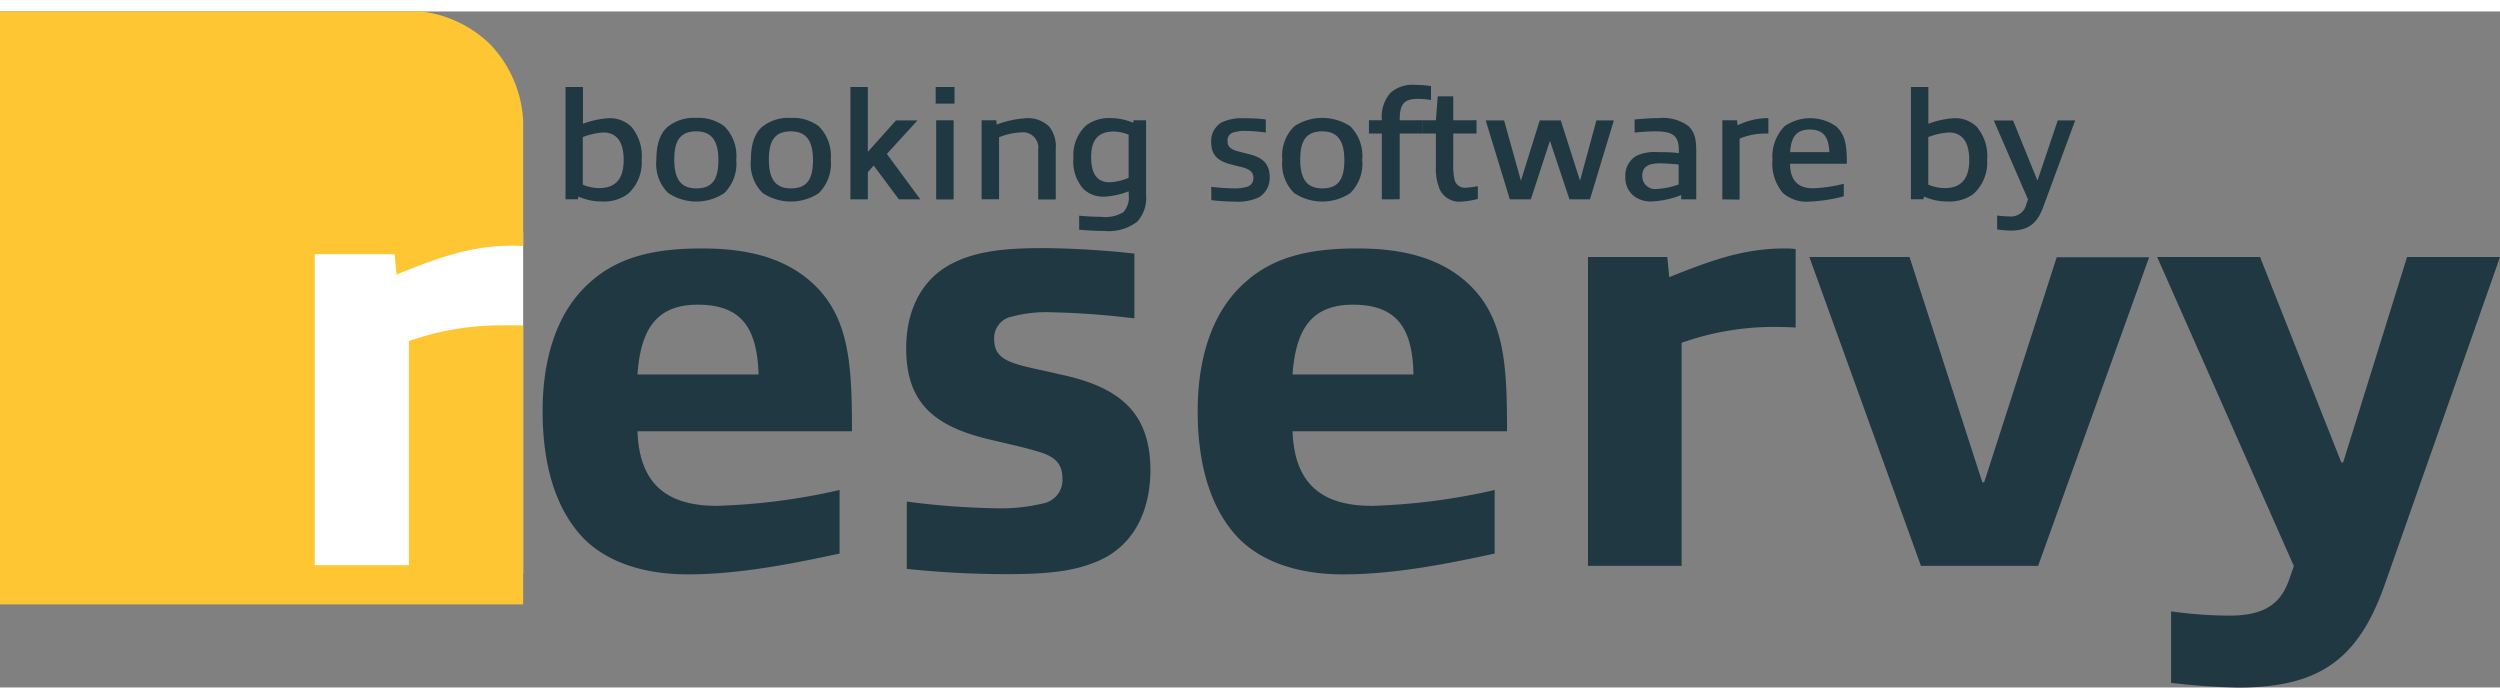
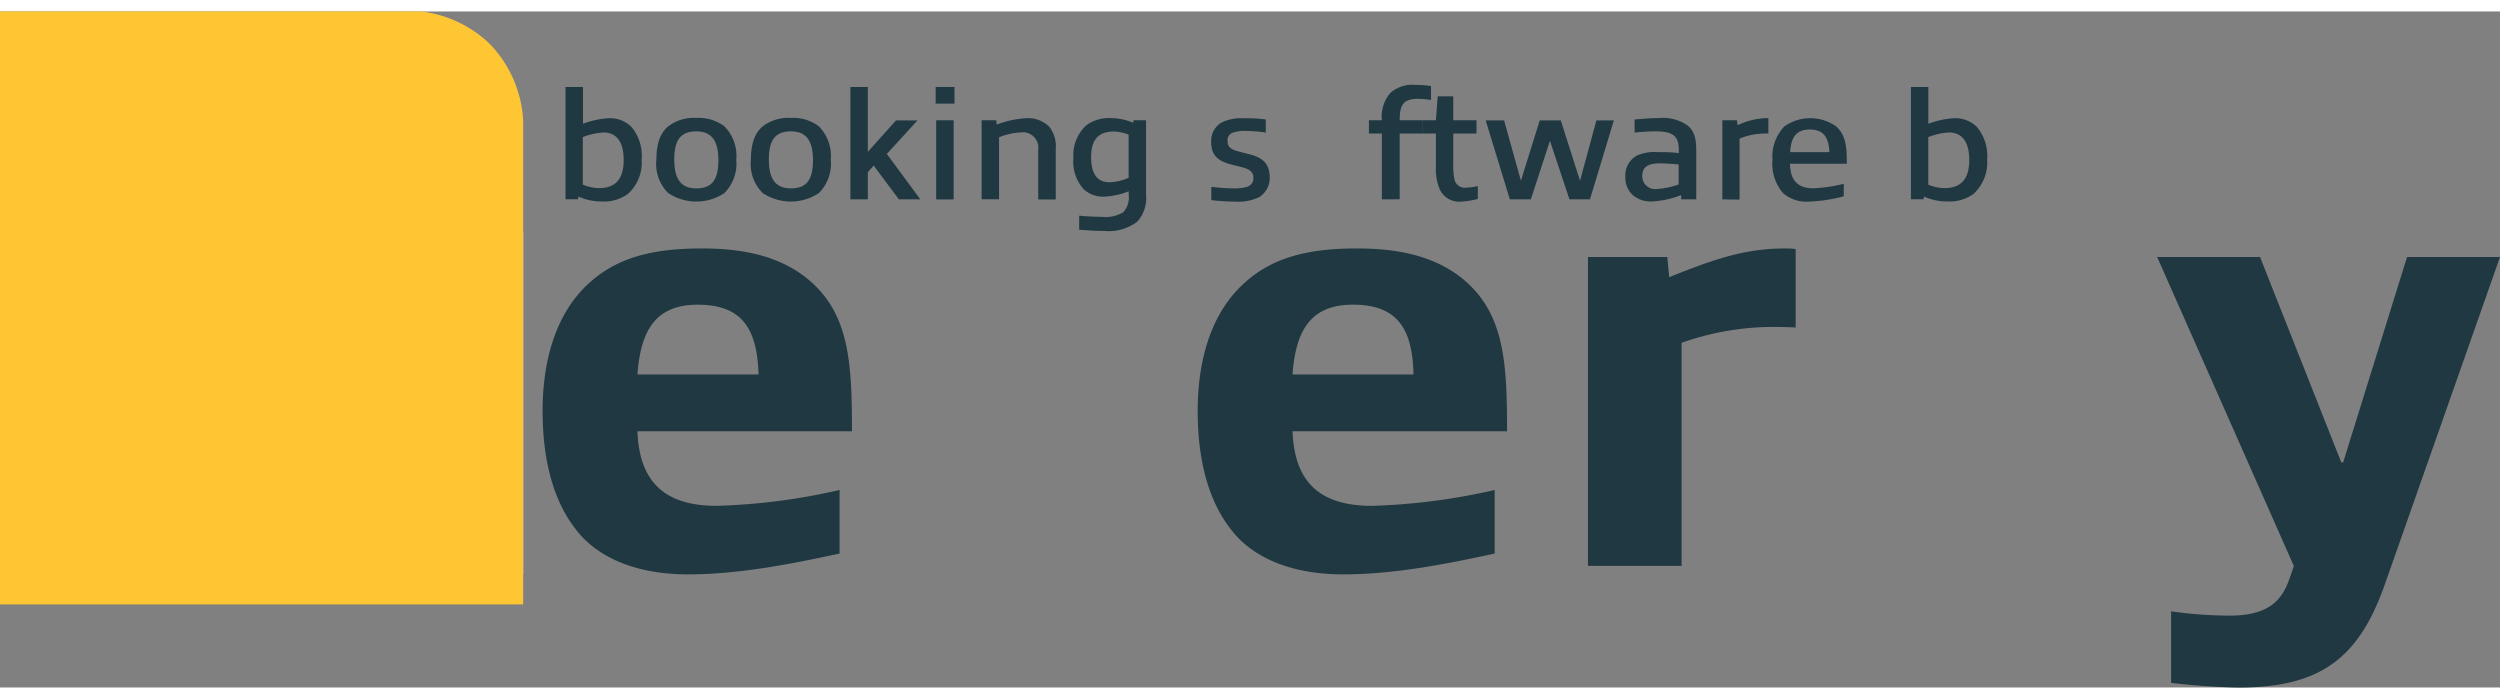
<svg xmlns="http://www.w3.org/2000/svg" viewBox="0 0 286.72 77.53" width="900px" height="251.617px">
  <rect x="0" y="0" width="286.72" height="77.53" fill="#808080" stroke="none" />
  <defs>
    <style>.cls-1{fill:#fff;}.cls-2{fill:#fdc632;}.cls-3{isolation:isolate;}.cls-4{fill:#203841;}</style>
  </defs>
  <rect class="cls-1" x="34.82" y="25.31" width="25.18" height="39.18" />
-   <path class="cls-2" d="M57.2,36A31.82,31.82,0,0,0,46.9,37.8V63.51H36.1V27.84h9.16l.21,2.34c5-2.05,8.66-3.32,13.38-3.32a8.94,8.94,0,0,1,1.15.06V12.49a13.73,13.73,0,0,0-3.87-8.81A13.75,13.75,0,0,0,48.36,0H0V68H60V36C59,36,57.83,36,57.2,36Z" transform="translate(0 0)" />
+   <path class="cls-2" d="M57.2,36A31.82,31.82,0,0,0,46.9,37.8V63.51H36.1h9.16l.21,2.34c5-2.05,8.66-3.32,13.38-3.32a8.94,8.94,0,0,1,1.15.06V12.49a13.73,13.73,0,0,0-3.87-8.81A13.75,13.75,0,0,0,48.36,0H0V68H60V36C59,36,57.83,36,57.2,36Z" transform="translate(0 0)" />
  <g class="cls-3">
    <path class="cls-4" d="M78.87,64.56c-3.84,0-8.61-.84-11.88-4.07-3.41-3.51-4.76-8.77-4.76-14.66,0-5.61,1.42-11.29,5.54-14.86,3.27-2.88,7.4-3.79,12.73-3.79,4.13,0,8.75.63,12.3,3.64,4.63,3.93,4.91,9.54,4.91,17.33H73.11c.21,5.82,3.13,8.55,9.1,8.55a72,72,0,0,0,14.08-1.82v7.29C90.74,63.37,84.7,64.56,78.87,64.56ZM80,33.63c-4.9,0-6.54,3.09-6.89,8H87C86.83,36.23,85,33.63,80,33.63Z" transform="translate(0 0)" />
-     <path class="cls-4" d="M126.94,62.53c-2.92,1.61-6.4,2-11.31,2A108.37,108.37,0,0,1,104,63.93V56.21a88.75,88.75,0,0,0,10.31.77,20.38,20.38,0,0,0,5.33-.56,2.74,2.74,0,0,0,2.21-2.87c0-1.68-.86-2.53-2.85-3.09-1.63-.49-3-.77-5.33-1.33-6.69-1.54-9.74-4.35-9.74-10.52,0-3.86,1.42-7.5,4.83-9.47,2.85-1.61,6.19-2,10.88-2a102.57,102.57,0,0,1,10.46.63v7.43a93,93,0,0,0-9.46-.7,15.09,15.09,0,0,0-4.55.49,2.51,2.51,0,0,0-2.07,2.6c0,1.54.79,2.31,2.64,2.87,1.35.42,3,.7,4.76,1.13,7.11,1.47,10.52,4.48,10.52,11.08C131.91,56.7,130.49,60.49,126.94,62.53Z" transform="translate(0 0)" />
    <path class="cls-4" d="M154,64.56c-3.84,0-8.61-.84-11.88-4.07-3.41-3.51-4.76-8.77-4.76-14.66,0-5.61,1.42-11.29,5.55-14.86,3.27-2.88,7.39-3.79,12.72-3.79,4.13,0,8.75.63,12.31,3.64,4.62,3.93,4.9,9.54,4.9,17.33h-24.6c.21,5.82,3.13,8.55,9.1,8.55a71.92,71.92,0,0,0,14.08-1.82v7.29C165.9,63.37,159.86,64.56,154,64.56Zm1.14-30.93c-4.91,0-6.55,3.09-6.9,8h13.87C162,36.23,160.14,33.63,155.17,33.63Z" transform="translate(0 0)" />
    <path class="cls-4" d="M182.12,63.58V28.16h9.1l.22,2.31c5-2,8.6-3.29,13.29-3.29a8.27,8.27,0,0,1,1.21.07v9c-1-.07-2.2-.07-2.84-.07a31.72,31.72,0,0,0-10.24,1.82V63.58Z" transform="translate(0 0)" />
-     <path class="cls-4" d="M220.31,63.58l-12.8-35.42H219L227.35,54h.21l8.32-25.81h10.6L233.75,63.58Z" transform="translate(0 0)" />
    <path class="cls-4" d="M249,77v-8.2a48.63,48.63,0,0,0,6.69.49c4.34,0,6-1.61,6.9-4.28l.49-1.4L247.4,28.16h11.8l9.32,23.56h.21l7.33-23.56h10.66L273.57,65.54c-3,8.63-7.4,12-16.86,12A75,75,0,0,1,249,77Z" transform="translate(0 0)" />
  </g>
  <g class="cls-3">
    <path class="cls-4" d="M72,20.94a4.66,4.66,0,0,1-3,.85,6.47,6.47,0,0,1-2.66-.56l-.06.31H64.86V8.66h2v4.22a10,10,0,0,1,3-.64,3.5,3.5,0,0,1,2.56,1A5.15,5.15,0,0,1,73.59,17,4.83,4.83,0,0,1,72,20.94Zm-2.8-7.06a7.54,7.54,0,0,0-2.36.53v5.45a4.89,4.89,0,0,0,1.88.4c1.82,0,2.81-1,2.81-3.21S70.63,13.88,69.21,13.88Z" transform="translate(0 0)" />
    <path class="cls-4" d="M76.66,20.85A4.67,4.67,0,0,1,75.28,17c0-1.75.41-3.06,1.38-3.84a4.83,4.83,0,0,1,3.2-.95,4.88,4.88,0,0,1,3.2.95A4.77,4.77,0,0,1,84.44,17a4.75,4.75,0,0,1-1.38,3.84,5.81,5.81,0,0,1-6.4,0Zm5.73-3.79c0-2.18-.74-3.31-2.53-3.31s-2.53,1-2.53,3.22.74,3.32,2.53,3.32S82.39,19.31,82.39,17.06Z" transform="translate(0 0)" />
    <path class="cls-4" d="M87.5,20.85A4.67,4.67,0,0,1,86.12,17c0-1.75.41-3.06,1.38-3.84a4.83,4.83,0,0,1,3.2-.95,4.9,4.9,0,0,1,3.2.95A4.84,4.84,0,0,1,95.28,17a4.75,4.75,0,0,1-1.38,3.84,5.81,5.81,0,0,1-6.4,0Zm5.74-3.79c0-2.18-.74-3.31-2.53-3.31s-2.53,1-2.53,3.22.74,3.32,2.53,3.32S93.24,19.31,93.24,17.06Z" transform="translate(0 0)" />
    <path class="cls-4" d="M103.09,21.55l-2.89-3.88-.67.76v3.12h-2V8.66h2V16.1l3.23-3.61h2.47l-3.52,3.85,3.84,5.21Z" transform="translate(0 0)" />
    <path class="cls-4" d="M107.31,10.56V8.66h2.16v1.91h-2.16Zm2,11h-1.94V12.48h2v9.06h-.06Z" transform="translate(0 0)" />
    <path class="cls-4" d="M119.07,21.55V15.87a1.77,1.77,0,0,0-2-2,7.47,7.47,0,0,0-2.49.56v7.11h-2V12.48h1.68l.05.49a11.48,11.48,0,0,1,3.4-.73,3.45,3.45,0,0,1,2.65,1,3.7,3.7,0,0,1,.72,2.57v5.75h-2Z" transform="translate(0 0)" />
    <path class="cls-4" d="M129.44,20.63a9,9,0,0,1-2.8.61,3.28,3.28,0,0,1-2.41-.91,4.77,4.77,0,0,1-1.12-3.57,4.61,4.61,0,0,1,1.48-3.71,4.43,4.43,0,0,1,2.84-.82,6.73,6.73,0,0,1,2.52.53l.06-.28h1.43V21a4.07,4.07,0,0,1-1,3.1,5.4,5.4,0,0,1-3.82,1.07c-.93,0-1.88-.06-2.85-.14V23.42c.78.08,1.77.13,2.52.13a4,4,0,0,0,2.53-.52,2.49,2.49,0,0,0,.63-2v-.39Zm0-6.5a4.89,4.89,0,0,0-1.71-.36c-1.7,0-2.59.88-2.59,2.93s.79,2.89,2.11,2.89a6.14,6.14,0,0,0,2.19-.51Z" transform="translate(0 0)" />
    <path class="cls-4" d="M144.41,21.3a5.64,5.64,0,0,1-2.74.51,26.06,26.06,0,0,1-2.75-.17V20.11a23,23,0,0,0,2.54.18,4.85,4.85,0,0,0,1.62-.2,1,1,0,0,0,.67-1c0-.62-.35-.91-1-1.14-.46-.14-.9-.23-1.51-.39-1.55-.39-2.33-1.06-2.33-2.57a2.47,2.47,0,0,1,1.17-2.25,5.3,5.3,0,0,1,2.6-.49c.7,0,1.56,0,2.49.14v1.5a16.94,16.94,0,0,0-2.33-.19,4.31,4.31,0,0,0-1.43.19.92.92,0,0,0-.62,1c0,.56.28.84.92,1.07.41.12.87.24,1.42.38,1.63.37,2.49,1.08,2.49,2.69A2.6,2.6,0,0,1,144.41,21.3Z" transform="translate(0 0)" />
-     <path class="cls-4" d="M148.45,20.85A4.67,4.67,0,0,1,147.07,17a4.69,4.69,0,0,1,1.38-3.84,5.86,5.86,0,0,1,6.4,0A4.77,4.77,0,0,1,156.23,17a4.75,4.75,0,0,1-1.38,3.84,5.81,5.81,0,0,1-6.4,0Zm5.73-3.79c0-2.18-.74-3.31-2.53-3.31s-2.53,1-2.53,3.22.74,3.32,2.53,3.32S154.18,19.31,154.18,17.06Z" transform="translate(0 0)" />
    <path class="cls-4" d="M158.48,21.55V14H157V12.48h1.48a4.18,4.18,0,0,1,1-3.16,3.85,3.85,0,0,1,2.86-.9,14.61,14.61,0,0,1,1.78.13v1.6a10.45,10.45,0,0,0-1.49-.13c-1.7,0-2.1.7-2.1,2.46h2.66V14h-2.66v7.54Z" transform="translate(0 0)" />
    <path class="cls-4" d="M167.57,21.81a2.47,2.47,0,0,1-2.45-1.41,6,6,0,0,1-.44-2.55V14H163.2V12.48h1.48l.21-2.75h1.78v2.75h2.67V14h-2.67v3.55a7.44,7.44,0,0,0,.14,1.71,1.21,1.21,0,0,0,1.33.95,8.76,8.76,0,0,0,1.35-.18v1.47A9.33,9.33,0,0,1,167.57,21.81Z" transform="translate(0 0)" />
    <path class="cls-4" d="M180,21.55l-2.24-6.72h0l-2.19,6.72h-2.41l-2.77-9.06h2.11l1.93,6.92h0l2.16-6.92H179l2.21,6.92h0l1.88-6.92h2l-2.74,9.06Z" transform="translate(0 0)" />
    <path class="cls-4" d="M192.81,21.55l0-.49a10.48,10.48,0,0,1-3.37.73,3.17,3.17,0,0,1-2.16-.71,2.69,2.69,0,0,1-.87-2.14,2.57,2.57,0,0,1,1.32-2.41,5,5,0,0,1,2.4-.4c.66,0,1.58,0,2.41.12v-.36c0-1.59-.64-2.14-2.68-2.14-.76,0-1.6.06-2.39.14v-1.5c.9-.08,1.84-.16,2.75-.16a4.92,4.92,0,0,1,3.37.88c.84.73.95,1.72.95,3v5.44Zm-.31-4c-.67-.07-1.55-.13-2.15-.13-1.51,0-2,.53-2,1.46A1.47,1.47,0,0,0,190,20.36a8.92,8.92,0,0,0,2.52-.52V17.56Z" transform="translate(0 0)" />
    <path class="cls-4" d="M197.53,21.55V12.48h1.68l.07.57a8.26,8.26,0,0,1,3.32-.82h.21V14h-.51a7.86,7.86,0,0,0-2.79.58v7Z" transform="translate(0 0)" />
    <path class="cls-4" d="M207.42,21.81a4.08,4.08,0,0,1-2.95-1A5.22,5.22,0,0,1,203.28,17a5,5,0,0,1,1.38-3.83,5.16,5.16,0,0,1,5.91,0c1.13,1,1.24,2.37,1.24,4.29H205.3c0,1.91.91,2.82,2.64,2.82a16.39,16.39,0,0,0,3.52-.52V21.2A18.36,18.36,0,0,1,207.42,21.81Zm.12-8.27c-1.6,0-2.14,1-2.23,2.59h4.5C209.72,14.4,209.14,13.54,207.54,13.54Z" transform="translate(0 0)" />
    <path class="cls-4" d="M226.32,20.94a4.68,4.68,0,0,1-3,.85,6.44,6.44,0,0,1-2.66-.56l-.06.31h-1.44V8.66h2v4.22a10,10,0,0,1,3-.64,3.52,3.52,0,0,1,2.56,1A5.15,5.15,0,0,1,227.9,17,4.87,4.87,0,0,1,226.32,20.94Zm-2.8-7.06a7.66,7.66,0,0,0-2.37.53v5.45a4.89,4.89,0,0,0,1.88.4c1.82,0,2.82-1,2.82-3.21S224.94,13.88,223.52,13.88Z" transform="translate(0 0)" />
-     <path class="cls-4" d="M229.05,25v-1.6a11.41,11.41,0,0,0,1.42.11,1.8,1.8,0,0,0,1.93-1.43l.19-.52-3.93-9.06h2.21l2.77,6.82h.06L236,12.49h2l-3.63,9.84c-.71,2-1.76,2.8-3.75,2.8A13,13,0,0,1,229.05,25Z" transform="translate(0 0)" />
  </g>
</svg>